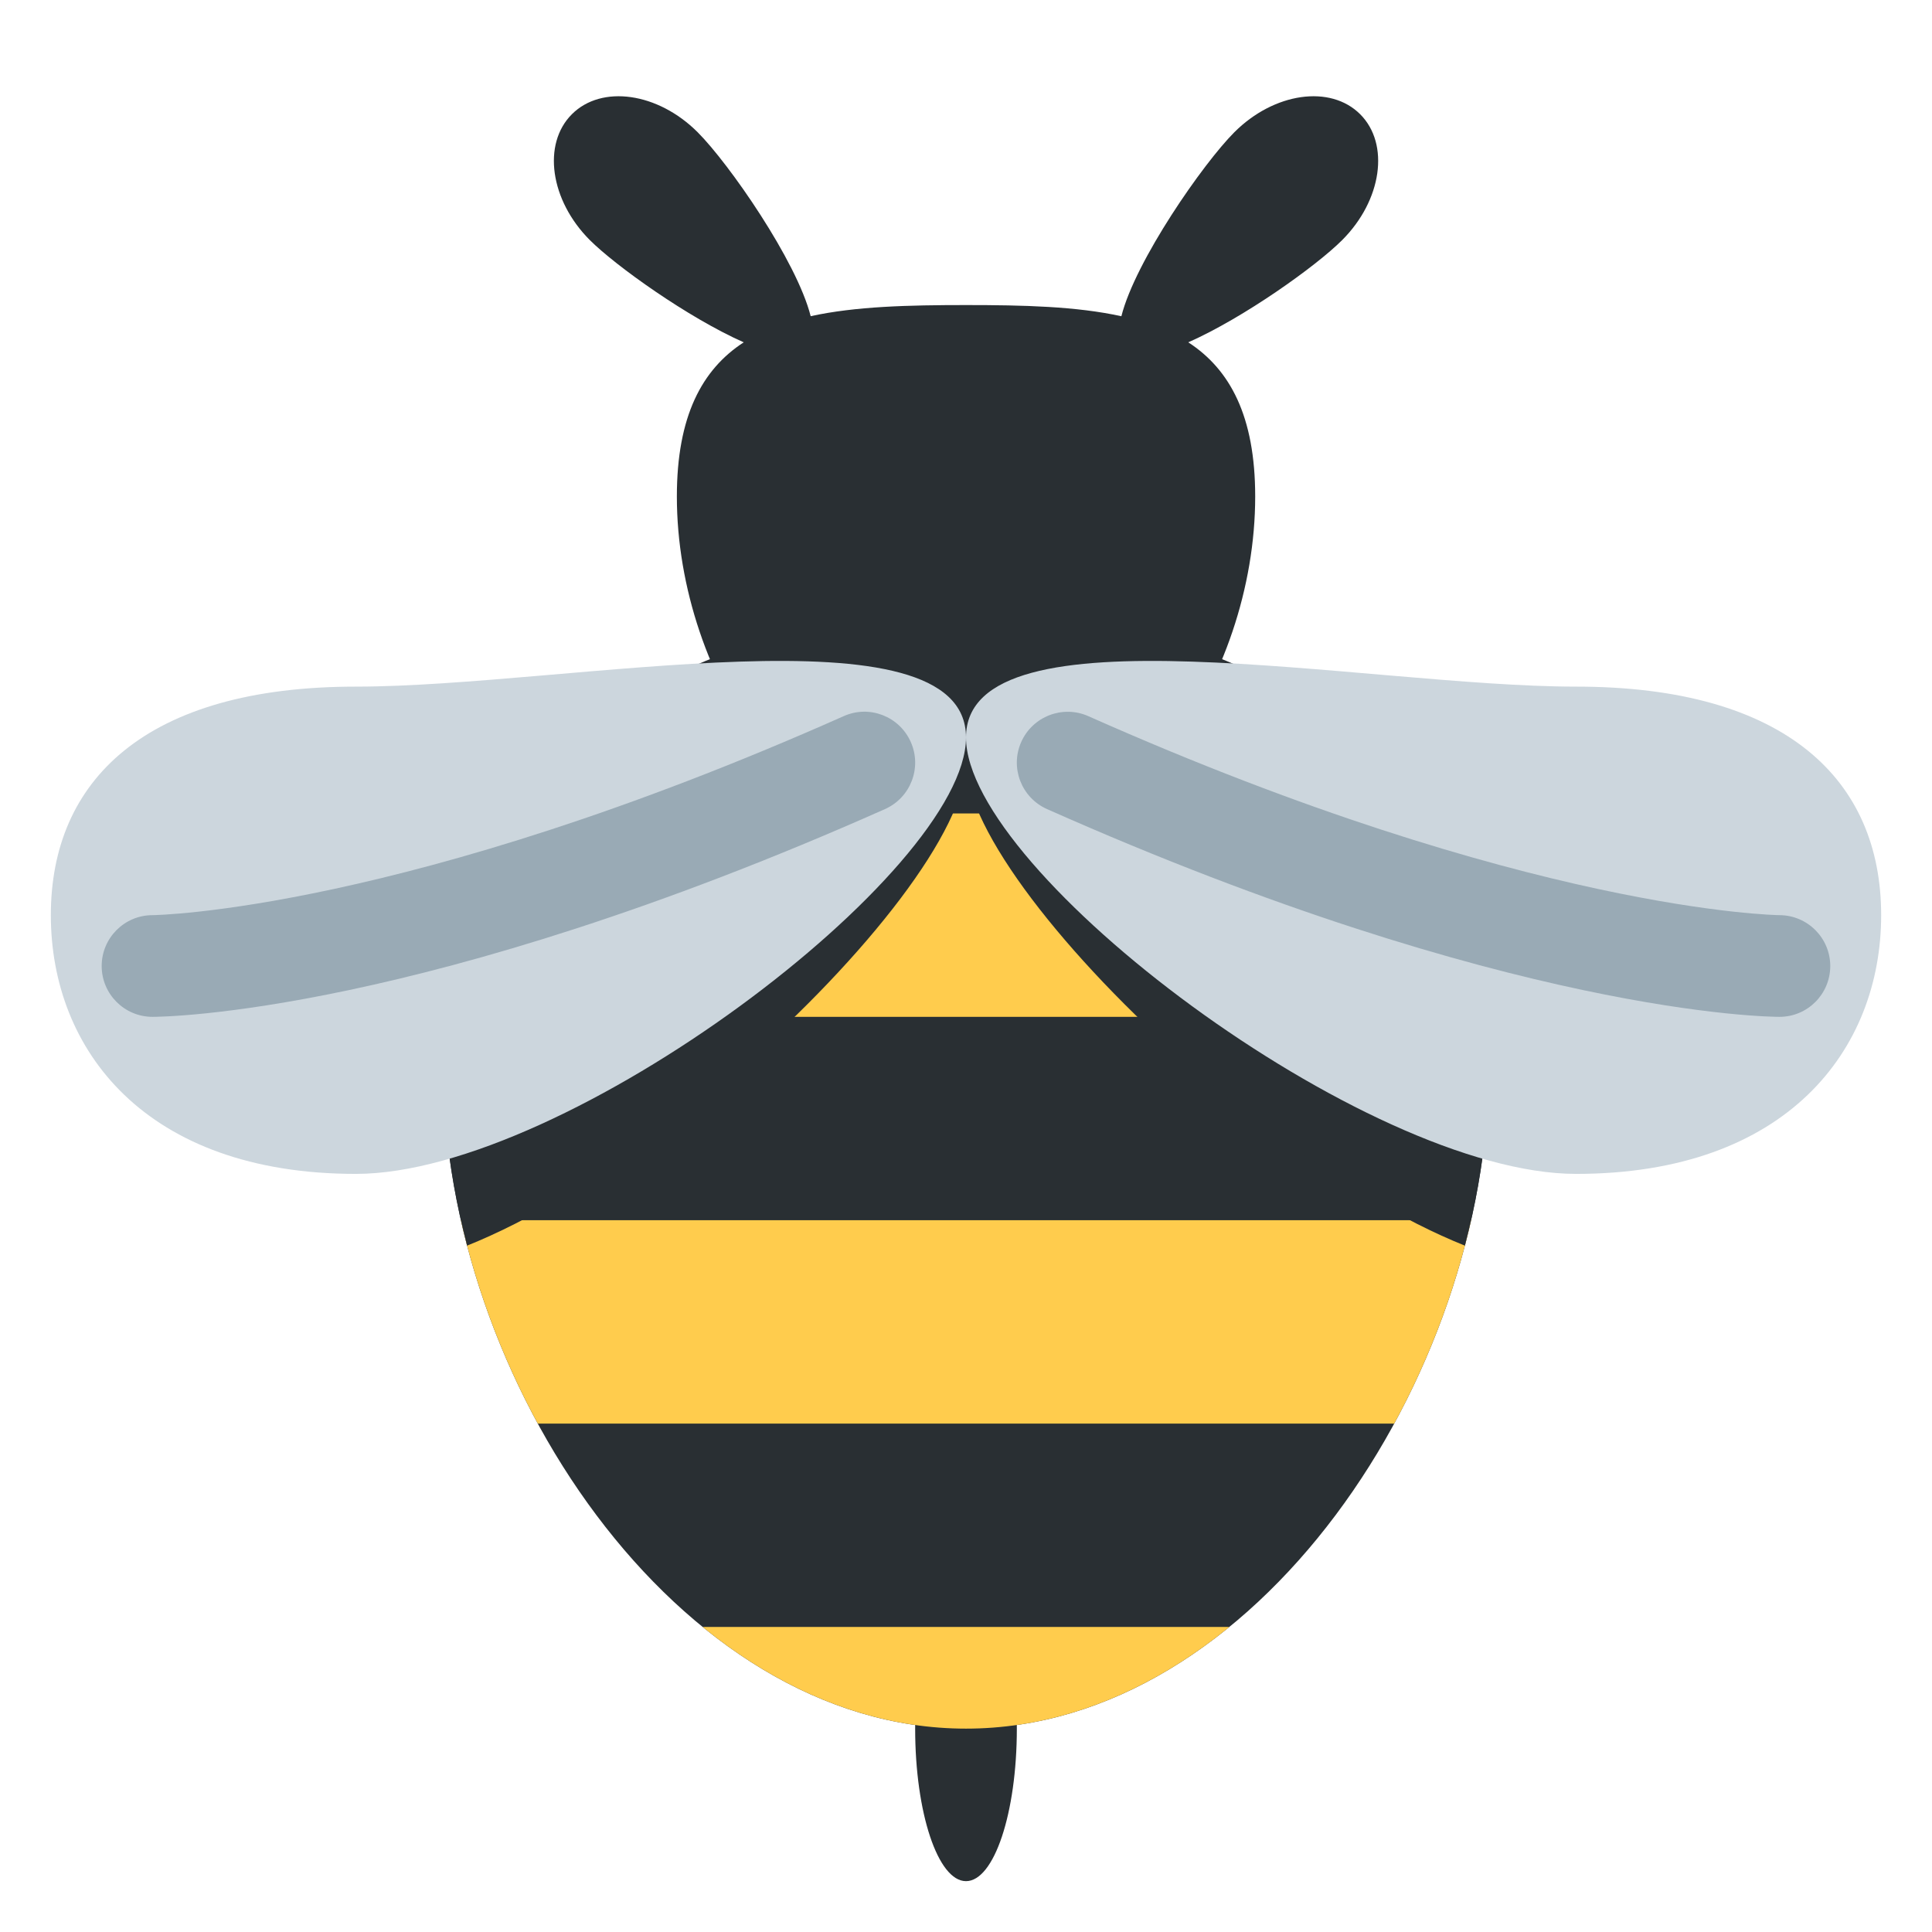
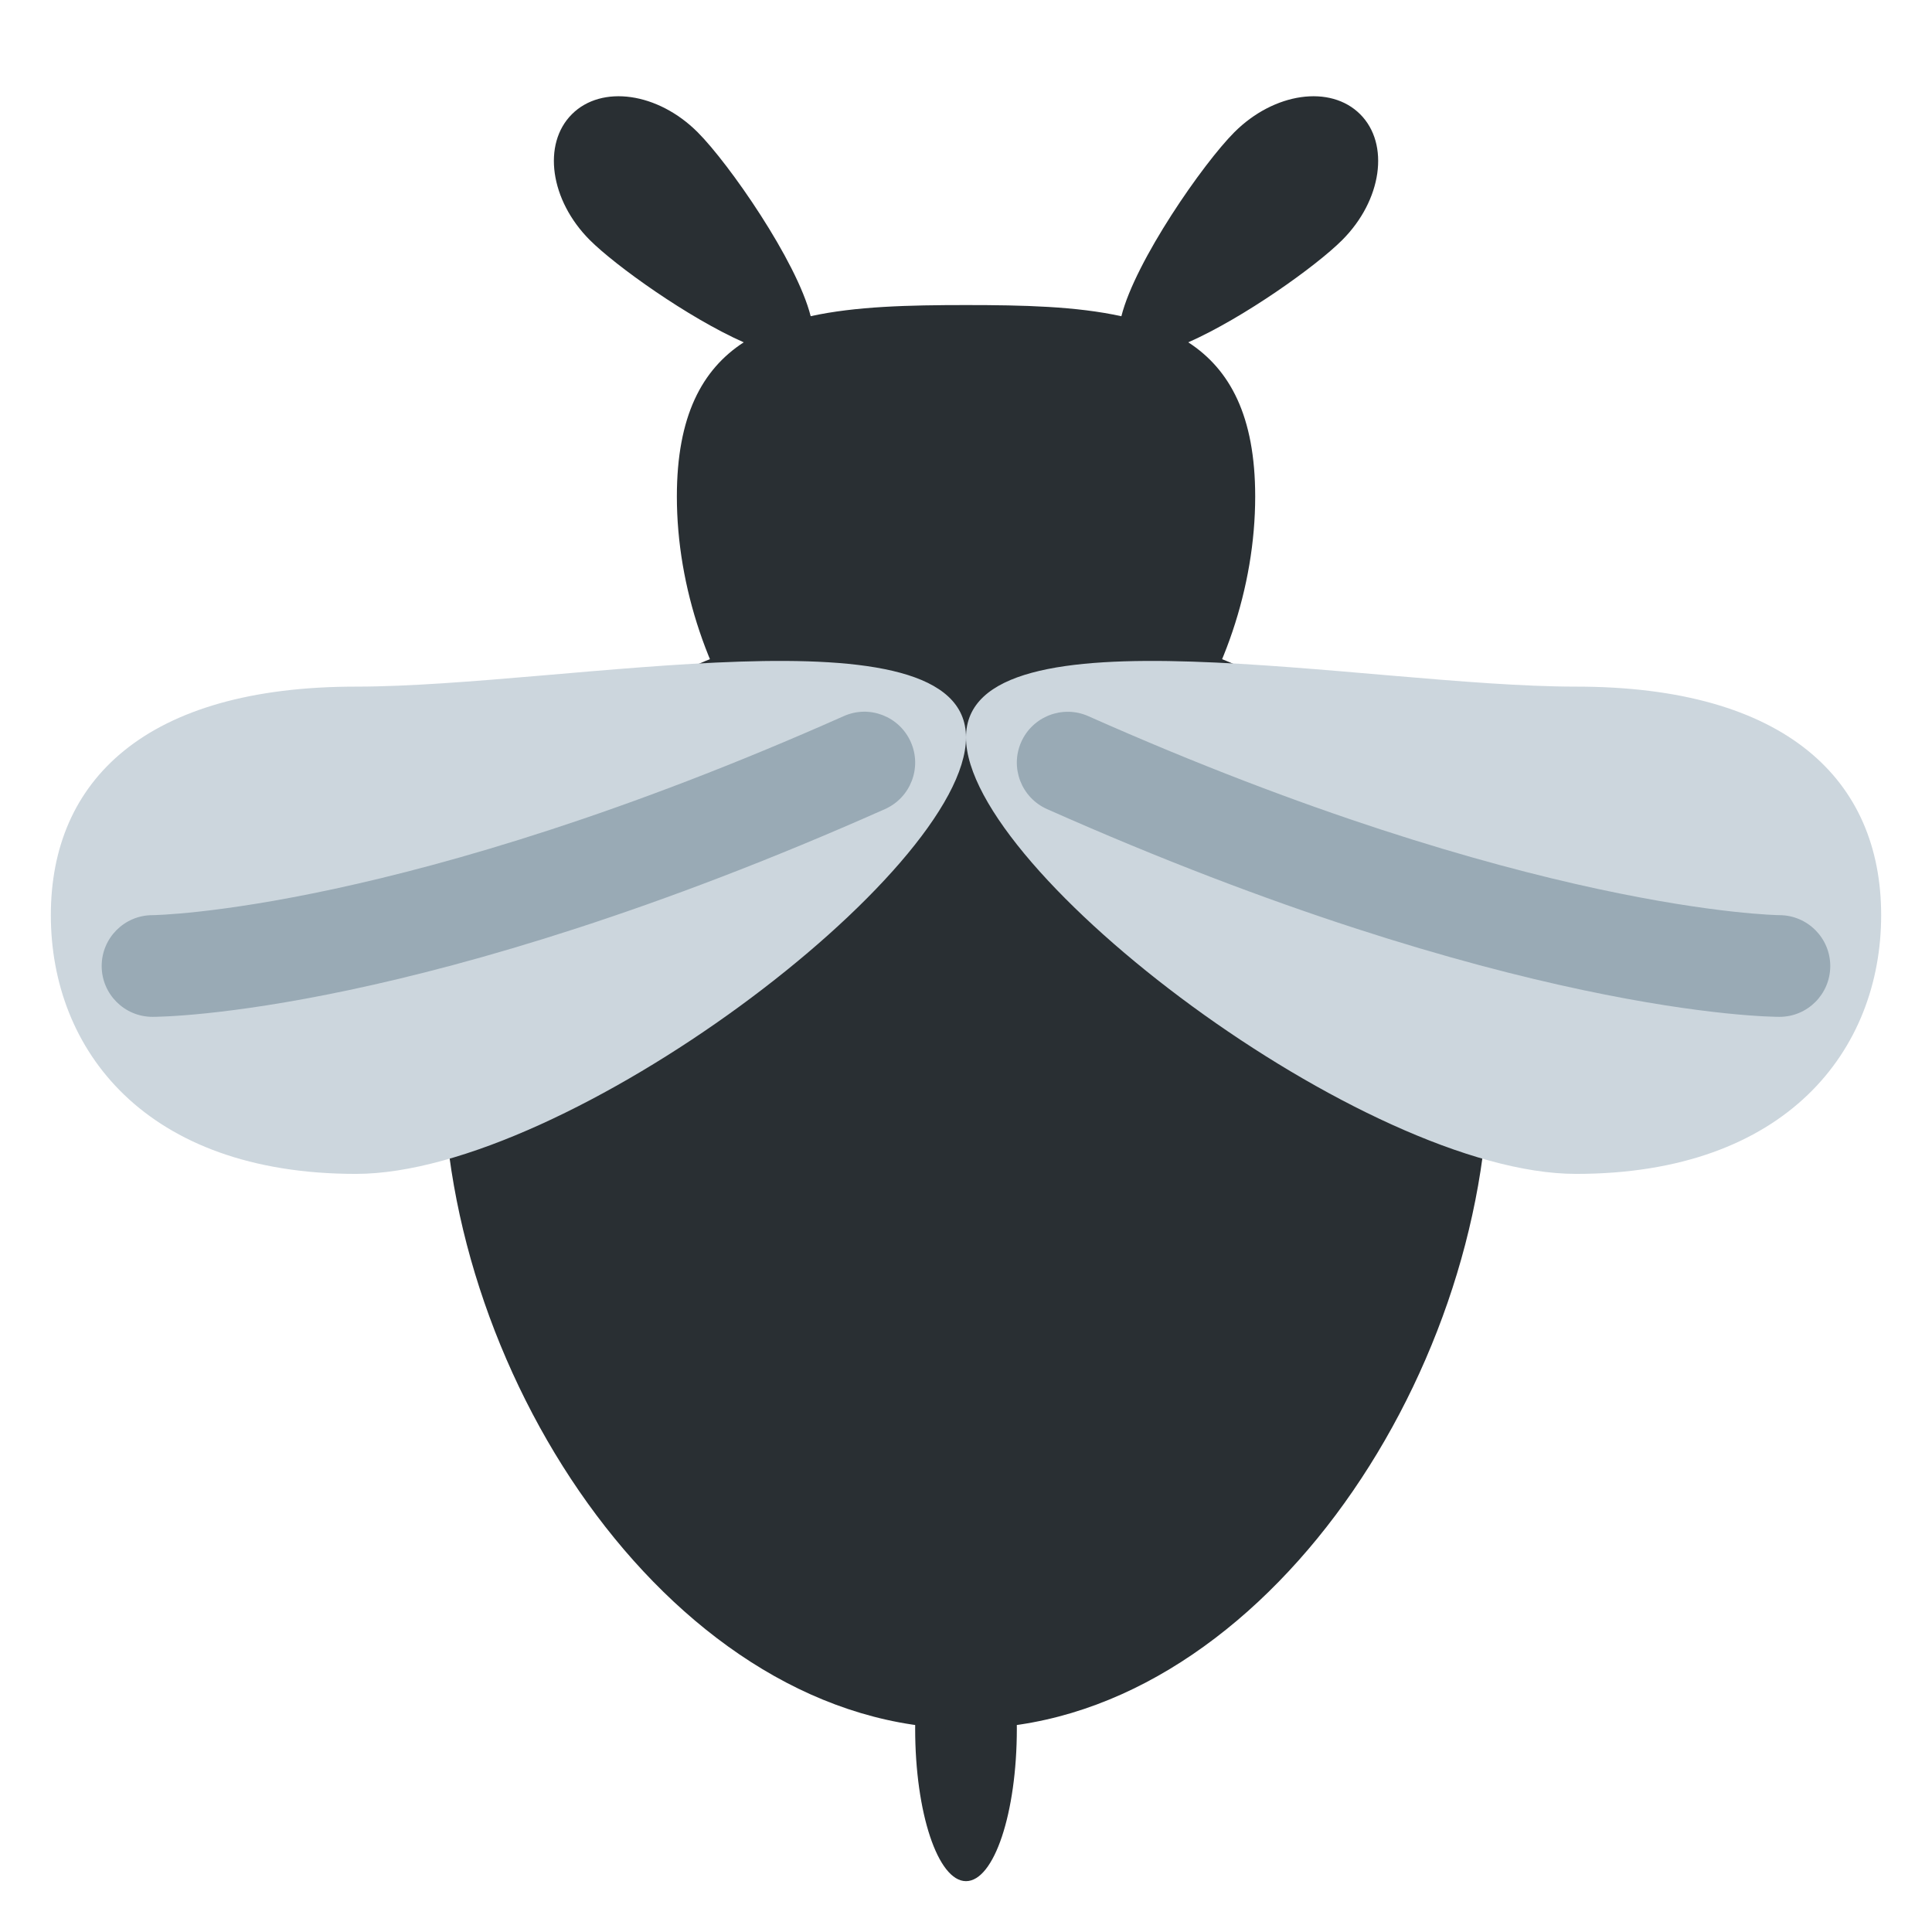
<svg xmlns="http://www.w3.org/2000/svg" version="1.1" width="47.5" height="47.5" id="svg2" xml:space="preserve">
  <defs id="defs6">
    <clipPath id="clipPath18">
      <path d="M 0,38 38,38 38,0 0,0 0,38 z" id="path20" />
    </clipPath>
    <clipPath id="clipPath38">
-       <path d="M 8.719,17 C 8.719,10.867 13.322,4 19,4 l 0,0 c 5.679,0 10.281,6.867 10.281,13 l 0,0 c 0,6.133 -4.602,8.923 -10.281,8.923 l 0,0 C 13.322,25.923 8.719,23.133 8.719,17" id="path40" />
-     </clipPath>
+       </clipPath>
    <clipPath id="clipPath60">
      <path d="M 0,38 38,38 38,0 0,0 0,38 z" id="path62" />
    </clipPath>
  </defs>
  <g transform="matrix(1.25,0,0,-1.25,0,47.5)" id="g12">
    <g id="g14">
      <g clip-path="url(#clipPath18)" id="g16">
        <g transform="translate(20,4)" id="g22">
          <path d="m 0,0 c 0,-1.657 -0.447,-3 -1,-3 -0.552,0 -1,1.343 -1,3 0,1.657 0.448,3 1,3 0.553,0 1,-1.343 1,-3" id="path24" style="fill:#292f33;fill-opacity:1;fill-rule:nonzero;stroke:none" />
        </g>
        <g transform="translate(26.753,35.753)" id="g26">
          <path d="m 0,0 c -0.586,0.586 -1.693,0.428 -2.475,-0.354 -0.611,-0.611 -1.948,-2.53 -2.222,-3.619 -0.884,0.195 -1.93,0.22 -3.056,0.22 -1.125,0 -2.172,-0.025 -3.055,-0.219 -0.275,1.089 -1.611,3.007 -2.223,3.618 -0.781,0.782 -1.888,0.94 -2.474,0.354 -0.586,-0.586 -0.428,-1.693 0.353,-2.475 0.511,-0.51 1.937,-1.529 3.027,-2.011 -0.82,-0.533 -1.315,-1.451 -1.315,-3.032 0,-3.589 2.546,-7.312 5.687,-7.312 3.142,0 5.688,3.723 5.688,7.312 0,1.581 -0.496,2.499 -1.316,3.032 1.091,0.482 2.517,1.5 3.027,2.011 C 0.428,-1.693 0.586,-0.586 0,0" id="path28" style="fill:#292f33;fill-opacity:1;fill-rule:nonzero;stroke:none" />
        </g>
        <g transform="translate(29.281,17)" id="g30">
          <path d="m 0,0 c 0,-6.134 -4.603,-13 -10.281,-13 -5.678,0 -10.281,6.866 -10.281,13 0,6.133 4.603,8.923 10.281,8.923 C -4.603,8.923 0,6.133 0,0" id="path32" style="fill:#292f33;fill-opacity:1;fill-rule:nonzero;stroke:none" />
        </g>
      </g>
    </g>
    <g id="g34">
      <g clip-path="url(#clipPath38)" id="g36">
        <path d="m 30,18 -22,0 0,4 22,0 0,-4 z" id="path42" style="fill:#ffcc4d;fill-opacity:1;fill-rule:nonzero;stroke:none" />
        <path d="m 30,10 -22,0 0,4 22,0 0,-4 z" id="path44" style="fill:#ffcc4d;fill-opacity:1;fill-rule:nonzero;stroke:none" />
        <path d="M 30,2 8,2 8,6 30,6 30,2 z" id="path46" style="fill:#ffcc4d;fill-opacity:1;fill-rule:nonzero;stroke:none" />
        <g transform="translate(19,23)" id="g48">
          <path d="m 0,0 c 0,-2.647 -7.858,-10 -12,-10 -4.142,0 -6,5.354 -6,8 0,2.646 1.858,1.584 6,1.584 4.143,0 12,3.061 12,0.416" id="path50" style="fill:#292f33;fill-opacity:1;fill-rule:nonzero;stroke:none" />
        </g>
        <g transform="translate(19,23)" id="g52">
          <path d="m 0,0 c 0,-2.647 7.857,-10 12,-10 4.143,0 6,5.354 6,8 0,2.646 -1.857,1.584 -6,1.584 C 7.857,-0.416 0,2.645 0,0" id="path54" style="fill:#292f33;fill-opacity:1;fill-rule:nonzero;stroke:none" />
        </g>
      </g>
    </g>
    <g id="g56">
      <g clip-path="url(#clipPath60)" id="g58">
        <g transform="translate(19,23.495)" id="g64">
          <path d="m 0,0 c 0,-2.647 -7.858,-8.584 -12,-8.584 -4.142,0 -6,2.443 -6,5.089 C -18,-0.849 -16.142,1 -12,1 -7.857,1 0,2.645 0,0" id="path66" style="fill:#ccd6dd;fill-opacity:1;fill-rule:nonzero;stroke:none" />
        </g>
        <g transform="translate(19,23.495)" id="g68">
          <path d="m 0,0 c 0,-2.647 7.857,-8.584 12,-8.584 4.143,0 6,2.443 6,5.089 C 18,-0.849 16.143,1 12,1 7.857,1 0,2.645 0,0" id="path70" style="fill:#ccd6dd;fill-opacity:1;fill-rule:nonzero;stroke:none" />
        </g>
        <g transform="translate(3,18)" id="g72">
          <path d="m 0,0 c -0.552,0 -1,0.447 -1,1 0,0.551 0.446,0.999 0.998,1 0.048,0 4.948,0.07 13.596,3.914 0.505,0.227 1.095,-0.002 1.32,-0.508 C 15.138,4.901 14.911,4.311 14.406,4.086 5.317,0.047 0.213,0 0,0" id="path74" style="fill:#99aab5;fill-opacity:1;fill-rule:nonzero;stroke:none" />
        </g>
        <g transform="translate(35,18)" id="g76">
          <path d="m 0,0 c -0.213,0 -5.316,0.047 -14.406,4.086 -0.505,0.225 -0.732,0.815 -0.508,1.32 0.225,0.505 0.817,0.732 1.32,0.508 C -4.946,2.07 -0.046,2 0.003,2 0.554,1.997 1,1.548 0.999,0.997 0.997,0.446 0.551,0 0,0" id="path78" style="fill:#99aab5;fill-opacity:1;fill-rule:nonzero;stroke:none" />
        </g>
      </g>
    </g>
  </g>
</svg>